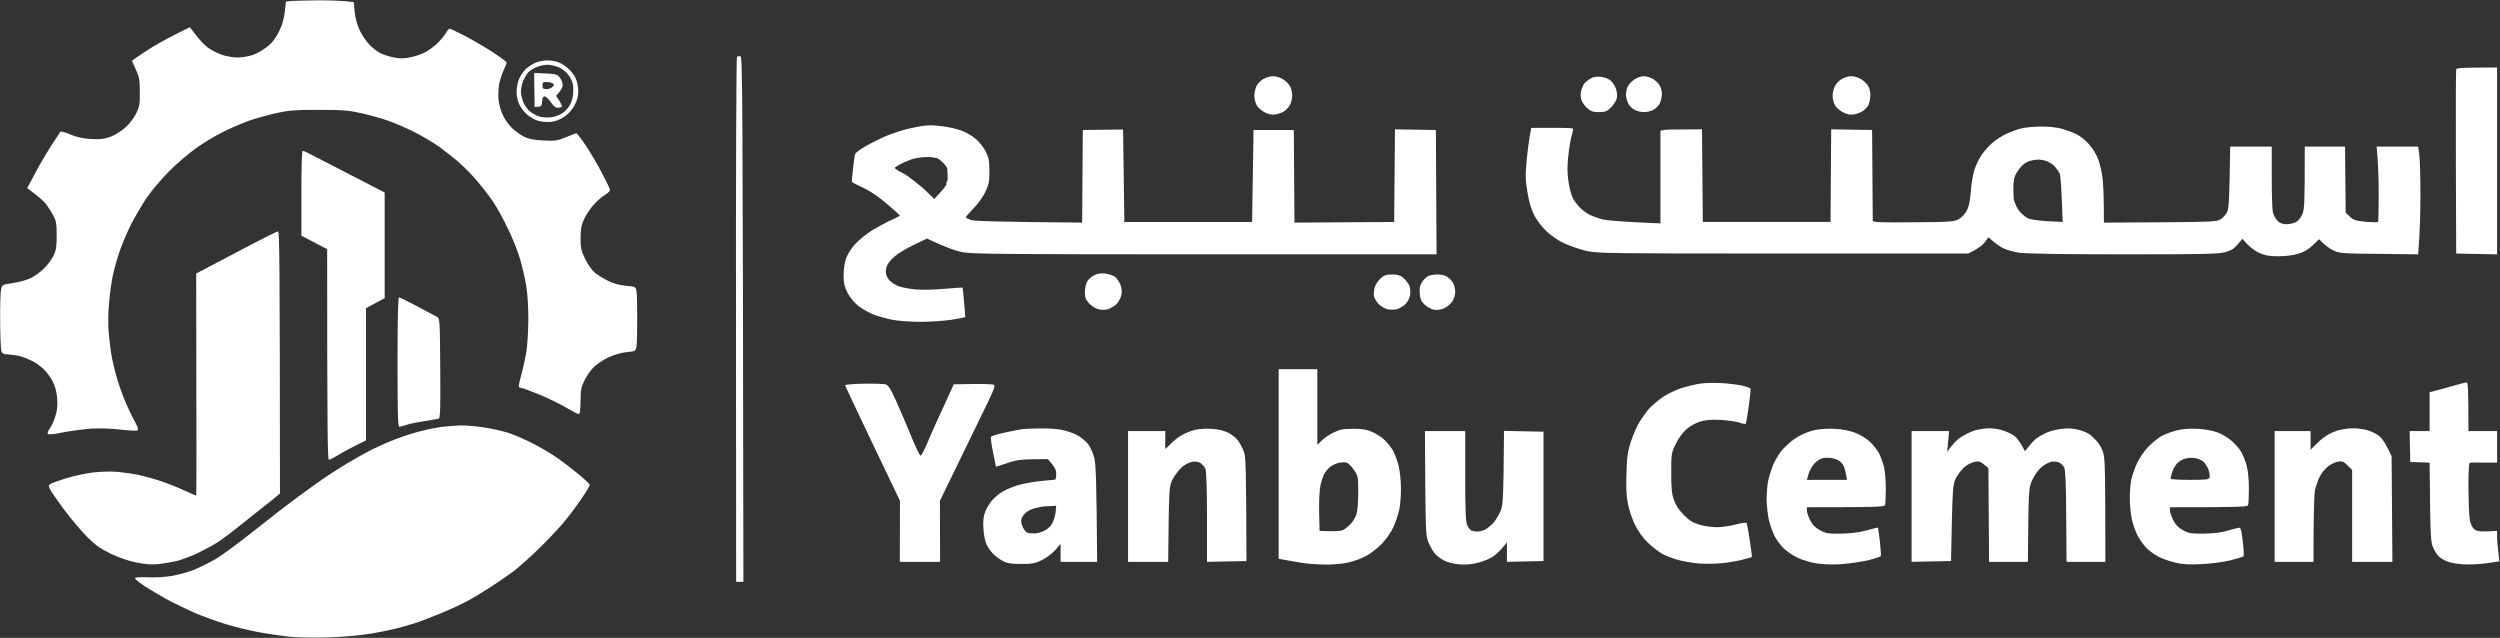
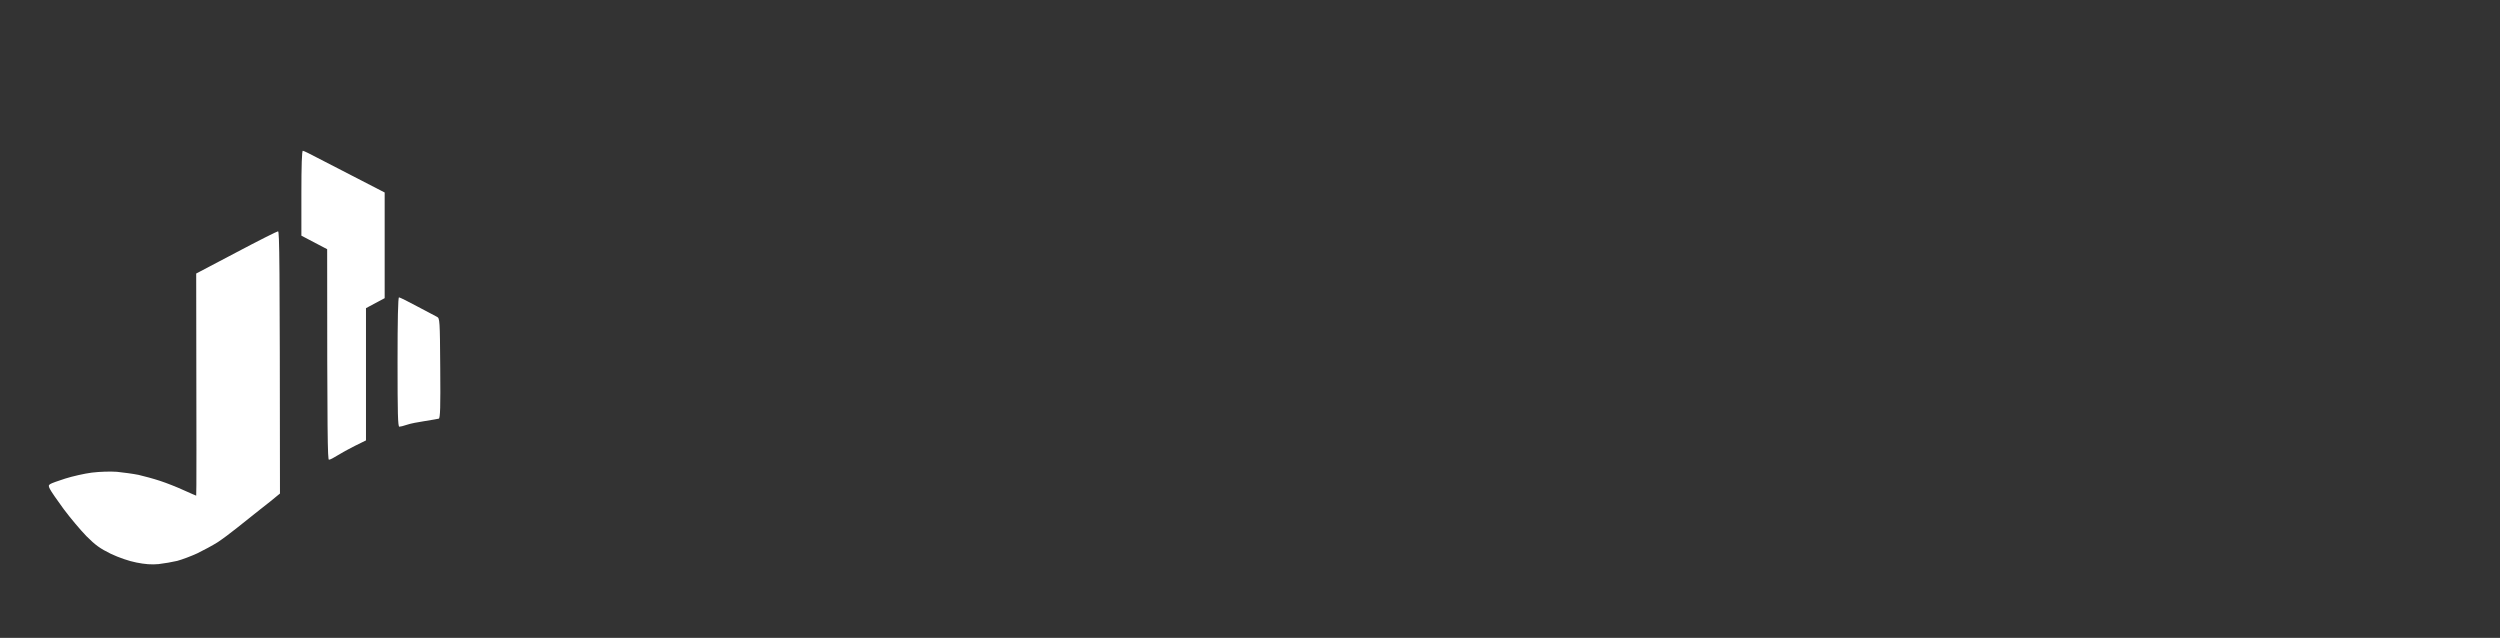
<svg xmlns="http://www.w3.org/2000/svg" version="1.2" viewBox="0 0 1552 396" width="1552" height="396">
  <rect x="0" y="0" width="1552" height="396" fill="#333333" stroke="none" />
  <title>3060</title>
  <style>
		.s0 { fill: #ffffff } 
	</style>
  <g id="Background">
-     <path id="Path 0" class="s0" d="m180.7 0.6l-3.2 0.4c-0.9 10.2-2 13.8-4.1 18.2-2.2 4.4-4.3 7.3-7.4 9.7-2.4 2-6.4 4.3-9 5.2-2.5 0.9-6.9 1.6-9.6 1.6-2.6 0-7.2-0.8-10-1.8-2.8-1-6.8-3.1-8.8-4.7-2-1.6-5.2-5-7.1-7.6-1.9-2.6-3.6-4.7-3.7-4.7-0.1 0-4.5 2.2-9.8 4.9-5.2 2.6-13.3 7.2-17.8 10.2-4.5 3-8.2 5.6-8.3 5.7 0 0.1 1.1 2.6 2.5 5.6 2.1 4.6 2.4 6.4 2.4 13.8 0.1 7.3-0.2 9.1-2.3 13.4-1.4 2.8-4.2 6.5-6.7 8.7-2.4 2.1-6.5 4.7-9.2 5.7-3.9 1.4-6.3 1.7-12 1.4-5.1-0.3-8.8-1.1-12.9-2.8-3.2-1.4-6-2.1-6.3-1.7-0.2 0.5-2.7 4.2-5.4 8.3-2.7 4.2-7.3 11.9-10 17.1l-5.1 9.6c7.3 5.3 10.4 8.3 11.7 9.9 1.3 1.7 3.3 4.9 4.5 7.1 1.8 3.4 2.1 5.2 2.1 12.5 0 6.9-0.4 9.2-2 12.5-1.1 2.2-3.7 5.7-5.8 7.8-2.1 2.1-5.8 4.8-8.2 6-2.5 1.2-7.5 2.6-11.2 3.1-6.5 1-6.7 1.1-7.3 3.8-0.4 1.6-0.7 10.3-0.6 19.4 0 9.1 0.4 17.5 0.7 18.7 0.5 2 1.2 2.3 5 2.5 2.5 0.2 5.8 0.7 7.6 1.3 1.7 0.5 4.7 1.7 6.6 2.7 2 0.9 5.1 3.2 7 5 1.9 1.8 4.5 5.2 5.7 7.7 1.6 3.1 2.5 6.4 2.8 10.7 0.3 4.5 0 7.6-1.2 11.1-0.8 2.7-2.4 6.1-3.4 7.5-1.3 1.6-1.6 2.8-1.1 3.3 0.6 0.5 4.4 0.1 9.4-1 4.7-0.9 12.5-1.9 17.4-2.3 5.4-0.3 12.6-0.1 18.2 0.6 5.2 0.6 9.9 0.8 10.5 0.5 0.8-0.4 0.3-2-1.9-6.1-1.7-3.1-4.5-9-6.2-13.2-1.7-4.1-4.2-11.3-5.4-16-1.3-4.7-2.7-11.3-3.1-14.7-0.5-3.5-1.1-9.3-1.4-13-0.2-3.6-0.1-10.9 0.4-16 0.4-5.2 1.4-12.6 2.2-16.5 0.8-3.9 2.7-10.8 4.2-15.2 1.4-4.4 4.7-12 7.1-16.9 2.5-4.9 7-12.6 10-17 3-4.4 9.3-11.8 14-16.5 4.6-4.6 12.1-11 16.5-14.1 4.3-3.1 11.7-7.6 16.4-9.9 4.6-2.4 11.9-5.5 16-7 4.2-1.5 11.8-3.6 17-4.8 8-1.8 11.7-2.1 26.7-2.1 15 0 18.6 0.3 26.7 2.1 5.2 1.2 12.8 3.3 16.9 4.8 4.2 1.5 11.4 4.6 16.1 7 4.6 2.3 11.6 6.5 15.6 9.3 3.9 2.9 9.6 7.4 12.7 10.2 3.1 2.7 8.2 8 11.2 11.7 3.1 3.6 7.4 9.3 9.5 12.5 2.1 3.1 6.2 10.6 9 16.5 2.8 5.8 6.2 14.3 7.4 18.7 1.3 4.4 3 11.6 3.7 16 0.9 5 1.4 13.1 1.4 21.4-0.1 7.9-0.6 16.6-1.4 21-0.8 4.2-2.1 10.4-3.1 13.8-1 3.5-1.6 6.6-1.4 6.9 0.2 0.4 0.9 0.7 1.5 0.7 0.6 0 5.6 1.8 10.9 4 5.4 2.2 13 5.9 16.7 8.1 3.8 2.2 7.4 4.1 8 4.2 0.8 0.1 1.1-2 1.2-7.8 0-6.8 0.3-8.8 2.3-12.9 1.3-2.7 3.9-6.5 5.8-8.4 1.9-1.9 6.1-4.7 9.3-6.2 3.5-1.6 7.9-2.9 11.3-3.2 5.2-0.5 5.5-0.7 6-3.2 0.3-1.5 0.5-9.3 0.5-17.4 0-8.1-0.2-15.9-0.5-17.4-0.5-2.6-0.7-2.7-6.5-3.2-3.6-0.3-7.9-1.4-10.8-2.9-2.7-1.3-6.4-3.5-8.3-5-2-1.7-4.5-5.1-6.2-8.7-2.6-5.3-2.9-6.9-2.9-13.2 0.1-5.8 0.5-8 2.4-12 1.3-2.7 4.1-6.8 6.2-9 2.1-2.2 5.2-4.9 6.8-5.8 1.6-1 2.9-2.2 2.9-2.8 0-0.7-2.3-5.5-5.1-10.8-2.7-5.2-7.3-12.9-10.1-17.1-2.8-4.2-5.4-7.5-5.9-7.4-0.4 0.1-3.4 1.3-6.6 2.6-5.1 2.1-6.6 2.3-13.8 1.9-5.9-0.3-9-0.9-11.8-2.3-2.1-1.1-5.3-3.3-7.1-5-1.9-1.6-4.5-5.1-5.8-7.8-1.4-2.7-2.7-7-3-10.1-0.3-3-0.1-7.4 0.4-10 0.6-2.6 1.8-6.4 2.8-8.5 1-2.1 1.8-4.2 1.8-4.7 0-0.5-4.5-3.8-10-7.3-5.5-3.5-13.4-8-17.4-10-4-2-7.6-3.7-8-3.7-0.4 0-1.5 1.3-2.4 2.9-1 1.6-3.4 4.5-5.4 6.4-2 1.9-5.5 4.4-7.8 5.6-2.3 1.1-6.5 2.5-9.4 3-3.7 0.7-6.4 0.7-10-0.1-2.7-0.6-6.3-1.7-8-2.6-1.7-0.9-4.7-3.1-6.5-5-1.9-1.9-4.7-5.9-6.1-8.8-1.7-3.5-2.8-7.5-3.3-11.6l-0.6-6.3c-6.9-0.9-14.9-1.1-22.3-1.1-7.3 0.1-14.8 0.3-16.6 0.4zm93.7 264.4c-3.2 0.4-9.2 1.6-13.4 2.7-4.1 1-10.9 3.2-15.1 4.8-4.2 1.6-10.8 4.5-14.7 6.4-3.9 2-10.9 5.9-15.6 8.7-4.7 2.9-10.9 6.8-13.8 8.8-2.9 2-10.6 7.4-16.9 12.1-6.4 4.7-18.8 14.3-27.7 21.4-8.8 7-19.2 14.7-23.1 17-3.9 2.3-9.9 5.3-13.4 6.7-3.4 1.4-9.4 3.1-13.3 3.8-4.3 0.8-10.5 1.2-15.4 1-5.1-0.2-8.2 0-8.2 0.6 0 0.5 2.5 2.5 5.5 4.6 3.1 2 9.3 5.7 13.8 8.2 4.6 2.5 12.6 6.4 17.8 8.7 5.3 2.2 14 5.4 19.4 7 5.4 1.7 14.2 3.8 19.6 4.8 5.4 1.1 14 2.3 19.2 2.9 5.6 0.6 15.5 0.8 24.9 0.5 8.9-0.3 20-1.3 25.9-2.3 5.6-0.9 12.8-2.4 16-3.2 3.2-0.8 8.4-2.3 11.6-3.3 3.2-1 10.4-3.8 16-6.1 5.7-2.3 13.1-5.8 16.5-7.6 3.4-1.8 10.2-5.9 15.1-9.1 4.9-3.2 11.4-7.7 14.3-9.9 2.9-2.3 9.5-8.1 14.6-13.1 5.1-4.9 11.9-12.1 15.3-16 3.3-3.9 8.5-10.8 11.5-15.2 3-4.4 5.4-8.4 5.3-8.9 0-0.5-3.3-3.6-7.3-6.9-4-3.3-10.3-8.1-14-10.6-3.7-2.5-10.5-6.5-15.2-8.8-4.6-2.3-11.2-5.1-14.7-6.2-3.4-1-10-2.5-14.7-3.2-4.6-0.7-11-1.2-14.2-1.2-3.2 0.1-8.4 0.5-11.6 0.9z" />
-     <path id="Path 1" fill-rule="evenodd" class="s0" d="m459.7 35c1.2 0.2 1.4 16.7 1.8 326.2h-4.5l-0.1-162.6c-0.1-90.5 0.2-162.9 0.6-163.3 0.4-0.3 1.4-0.5 2.2-0.3zm1090.5 6.9v116l-25.4-0.5-0.2-56.6c-0.1-31.2 0-57.2 0.2-57.8 0.3-0.8 3.8-1.1 25.4-1.1zm-759.9 5.4c1.7 0 4.4 0.8 6 1.8 1.6 0.9 3.6 2.8 4.4 4.2 0.8 1.3 1.5 4 1.5 6 0 2-0.7 4.7-1.5 6-0.8 1.4-2.4 3.1-3.5 3.8-1.1 0.7-3.4 1.6-5.2 1.9-2.1 0.4-4.2 0.1-6.6-1.1-1.9-0.9-4.2-2.9-5.1-4.3-0.9-1.5-1.6-4.2-1.6-6.1 0-1.8 0.6-4.5 1.3-6 0.7-1.5 2.6-3.5 4.2-4.4 1.6-1 4.3-1.8 6.1-1.8zm203.5 0.4c2 0.2 4.6 1.1 5.8 2.1 1.2 0.9 2.8 3.2 3.5 5.1 0.8 2.2 1 4.5 0.6 6.2-0.4 1.5-2 4-3.6 5.6-2.6 2.5-3.6 2.9-7.5 2.9-3.7 0-5.1-0.5-7.3-2.5-1.5-1.3-3.1-3.6-3.6-5.1-0.5-1.5-0.6-3.9-0.2-5.4 0.3-1.4 1.2-3.5 1.9-4.6 0.8-1 2.6-2.5 4.1-3.3 1.8-1 4-1.3 6.3-1zm26.5-0.4c1.4 0 3.7 0.6 5.2 1.3 1.4 0.7 3.4 2.4 4.4 3.8 1.1 1.5 1.8 3.8 1.8 5.8 0 1.8-0.6 4.5-1.3 6-0.8 1.5-2.6 3.3-4 4-1.5 0.8-4.1 1.4-5.8 1.4-1.8 0-4.4-0.6-5.8-1.4-1.5-0.7-3.3-2.5-4-4-0.8-1.5-1.4-4-1.4-5.6 0-1.6 0.5-3.8 1.2-5 0.6-1.3 2.4-3.2 4.1-4.3 1.7-1.1 4.2-2 5.6-2zm129 0c1.7 0 4.4 0.8 6 1.8 1.6 0.9 3.6 2.8 4.4 4.2 1 1.5 1.5 4 1.4 6.5-0.1 2.2-0.8 4.9-1.5 6-0.8 1.1-2.3 2.6-3.4 3.3-1.1 0.7-3.4 1.6-5.1 1.9-2.2 0.4-4.2 0.1-6.6-1.1-2-0.9-4.3-2.9-5.2-4.3-0.9-1.5-1.6-4.2-1.6-6.1 0-1.8 0.6-4.5 1.4-6 0.7-1.5 2.6-3.5 4.2-4.4 1.6-1 4.3-1.8 6-1.8zm-572 30.5c1.2-0.1 5.1 0.2 8.5 0.7 3.4 0.4 8.4 1.6 11.1 2.6 2.7 0.9 6.7 3.3 8.9 5.2 2.2 1.9 5 5.4 6.2 7.9 1.8 3.6 2.2 5.7 2.2 11.9 0.1 6.5-0.3 8.4-2.5 13-1.3 2.9-4.6 7.5-7.3 10.2-2.6 2.7-4.8 5.2-4.8 5.6 0 0.4 1.5 1.1 3.3 1.7 2.2 0.7 14.7 1.1 68.9 1.6l0.4-57.5 25-0.3 0.8 57.4h79.3l0.9-57.1h25l0.4 57.5 61.9-0.4 0.5-57.5 25.4 0.4 0.4 77.2h-143.9c-127 0-144.7-0.2-150.8-1.4-3.8-0.8-10.2-3-21.6-8.4l-8.2 3.9c-4.5 2.2-9.8 5.3-11.7 7-1.9 1.6-4.1 4.1-4.8 5.6-0.7 1.5-1.1 3.7-0.8 5.3 0.3 1.5 1.5 3.6 2.6 4.6 1.1 1.1 3.6 2.6 5.6 3.3 1.9 0.7 6.5 1.5 10.2 1.9 3.7 0.3 11.7 0.2 17.8-0.4 6.2-0.5 11.3-0.9 11.4-0.7 0.1 0.1 0.5 4.2 0.9 9.1 0.5 4.9 0.8 9.1 0.7 9.2 0 0.1-3.9 0.8-8.5 1.6-4.7 0.7-13.4 1.3-19.4 1.3-6 0-13.8-0.6-17.4-1.3-3.5-0.7-8.6-2.1-11.3-3.1-2.7-1-6.9-3.4-9.4-5.2-2.8-2.2-5.3-5.2-7-8.3-1.9-3.8-2.5-6.1-2.5-10.7-0.1-3.1 0.6-7.8 1.3-10.2 0.9-2.7 3.1-6.3 5.7-9.3 2.4-2.6 7.1-6.5 10.5-8.6 3.5-2.1 8.8-5 11.9-6.4 3.1-1.3 5.5-2.7 5.5-2.9-0.1-0.3-2.8-2.8-6.1-5.6-3.2-2.9-7.9-6.5-10.4-8.1-2.4-1.6-6.4-3.8-8.9-4.8-2.4-1.1-4.4-2.2-4.4-2.6 0-0.4 0.3-4.2 0.8-8.3 0.4-4.2 1-8.2 1.3-8.9 0.3-0.7 3.1-2.8 6.3-4.6 3.2-1.9 9-4.8 12.9-6.5 4-1.6 10-3.6 13.4-4.4 3.4-0.8 7.5-1.6 8.9-1.8 1.5-0.2 3.7-0.4 4.9-0.4zm-18.5 24.2c-1.6 0.8-3 1.8-3.3 2.1-0.2 0.4 1.3 1.5 3.3 2.5 2 1 4.4 2.4 5.2 3.1 0.9 0.7 2.7 2.1 4.1 3.1 1.3 1 3.5 2.8 4.9 4 1.3 1.3 3.4 3.3 4.7 4.5l2.3 2.2c6.2-6.5 7.8-8.8 7.6-9.3-0.3-0.5-0.2-1.1 0.2-1.3 0.4-0.2 0.6-1.9 0.5-3.8-0.1-1.9-0.2-3.8-0.2-4.3 0-0.5-0.9-1.9-2.1-3.2-1.1-1.2-2.8-2.7-3.8-3.2-1-0.5-4.2-1-7.1-0.9-2.9 0-7.2 0.7-9.4 1.5-2.2 0.8-5.3 2.1-6.9 3zm708.5-23.4c4-0.1 9.5 0.5 12.3 1.2 2.8 0.8 7 2.3 9.4 3.5 2.3 1.1 5.9 4 8 6.4 2.1 2.4 4.7 6.6 5.6 9.3 1 2.7 2.2 7.7 2.6 11.1 0.5 3.5 0.9 11.2 0.9 28.1l35-0.2c31.6-0.2 35.3-0.4 37.4-1.8 1.4-0.8 3.1-2.8 4-4.4 1.2-2.4 1.5-6.1 2-40.8h25.8v18.9c0 10.4 0.3 20.3 0.7 22 0.4 1.7 1.7 4 2.9 5.2 1.6 1.5 3.2 2.1 5.6 2.1 1.8 0 4.4-0.6 5.8-1.3 1.4-0.7 3-2.7 4-4.9 1.3-3.1 1.5-6.6 1.5-42h25l0.4 41.1 2.7 2.5c2.3 2.1 3.8 2.5 9.8 3.1 3.9 0.3 7.3 0.4 7.6 0.1 0.2-0.3 0.4-8.1 0.4-17.2 0-9.2-0.3-19.6-1.3-29.6h25.8l0.7 5.1c0.4 2.8 0.7 14 0.7 24.8 0 10.7-0.3 23.5-1.4 37l-24.3-0.3c-22.6-0.2-24.5-0.3-28.2-2.1-2.3-1-5.2-3-9-7l-4 3.8c-2.7 2.6-5.6 4.3-9.1 5.3-3 0.9-8.1 1.5-12.2 1.5-5.7 0-8.2-0.5-12.1-2.2-2.7-1.3-6.1-3.7-10.2-8.7l-2.9 3.5c-2.2 2.6-4.1 3.8-7.6 4.8-4 1.2-13.7 1.4-63.5 1.4-36.9 0-60.9-0.4-64.6-1-3.1-0.5-7.4-1.6-9.3-2.5-2-0.9-5-2.8-9.8-7.1l-2.2 3.1c-1.3 1.7-4.1 4-10.3 7h-114.9c-108.8 0-115.3-0.1-122.1-1.6-3.9-0.9-9.9-3-13.3-4.5-3.9-1.7-8.3-4.7-11.5-7.7-3.1-3-6.2-7-7.8-10.3-1.7-3.4-3.2-8.5-4.1-14.2-1.3-7.7-1.3-10.5-0.4-20.1 0.6-6.1 1.5-13.1 2.8-19.6h12.7c7-0.1 12.9 0.1 13.2 0.4 0.2 0.3-0.1 2.2-0.8 4.3-0.6 2-1.6 7.8-2.1 12.7-0.7 6.4-0.7 10.8 0.1 15.8 0.5 3.8 1.7 8.4 2.7 10.3 0.9 1.8 3 4.6 4.6 6.2 1.7 1.6 4.4 3.6 6.2 4.4 1.7 0.8 5.1 2 7.5 2.7 2.5 0.6 11.6 1.5 36.1 2.5v-57.5l2-0.5c1.1-0.2 6.9-0.4 23.8-0.4l0.5 57.5h79.3l0.4-57.5 25.4 0.4 0.2 27.7c0.1 15.2 0.2 28.1 0.2 28.7 0.1 0.9 5.6 1.1 25.2 0.9 23.4-0.2 25.4-0.3 28.3-2 1.7-1 4-3.4 5-5.4 1.2-2.4 2-6.1 2.4-12 0.3-4.6 1.4-10.7 2.3-13.4 0.9-2.7 2.8-6.7 4.3-8.9 1.5-2.2 4.5-5.6 6.6-7.5 2.2-1.9 6.4-4.7 9.5-6 3.1-1.4 7.5-2.9 9.8-3.3 2.3-0.5 7.4-0.9 11.3-0.9zm-13 25.3c-1.4 1.7-3 4.2-3.5 5.6-0.5 1.3-1 4.8-0.9 7.8 0 2.9 0.2 5.9 0.3 6.7 0.2 0.7 0.9 2.4 1.4 3.8 0.6 1.3 1.9 3.3 3.1 4.5 1.1 1.1 3 2.6 4.2 3.2 1.2 0.7 6.6 1.5 11.9 1.8l9.7 0.5c-0.7-21.4-1.3-28.7-1.8-29.9-0.5-1.2-2-3.3-3.2-4.7-1.3-1.3-3.7-2.8-5.3-3.3-1.5-0.5-3.9-0.9-5.1-0.8-1.2 0-3.6 0.4-5.2 0.9-1.8 0.4-4.1 2.1-5.6 3.9zm-568.3 65.9c2.2 0.3 5 1.2 6.3 2.1 1.2 1 2.7 3.3 3.4 5.2 0.8 2.7 0.9 4.3 0.2 6.9-0.5 1.8-2.1 4.2-3.4 5.4-1.4 1.1-3.7 2.3-5.1 2.7-1.5 0.4-4.1 0.3-5.8-0.2-1.8-0.5-4.3-2.2-5.6-3.7-1.9-2.1-2.5-3.6-2.5-6.7 0-2.2 0.6-5.1 1.3-6.5 0.6-1.3 2.5-3.1 4.2-4 2.1-1.1 4.2-1.5 7-1.2zm178.3 0.6c3.3 0 5 0.5 6.8 2 1.4 1.2 3 3.3 3.7 4.7 0.7 1.6 0.9 3.9 0.6 6-0.3 1.9-1.5 4.3-3 5.8-1.4 1.3-3.8 2.7-5.3 3.1-1.6 0.3-4.2 0.3-5.8 0-1.5-0.4-3.9-1.8-5.3-3.1-1.4-1.4-2.7-3.6-3-4.9-0.3-1.4-0.1-3.9 0.4-5.6 0.5-1.7 2.2-4.2 3.7-5.6 2.2-2 3.7-2.4 7.2-2.4zm28.2 0c2.2 0 4.8 0.6 6.1 1.5 1.3 0.9 2.9 2.7 3.6 4 0.7 1.4 1.2 3.8 1.2 5.4 0 1.6-0.8 4.2-1.8 5.8-1 1.6-3.3 3.5-5.1 4.3-2 0.9-4.5 1.2-6.2 0.9-1.6-0.3-4.2-1.6-5.7-3-2.2-2-2.8-3.3-3.2-6.9-0.3-3.5 0-5.1 1.5-7.4 1.1-1.6 2.8-3.3 3.9-3.7 1-0.5 3.6-0.9 5.7-0.9zm-98.7 58.8h24c0 12.6 0 46.2 0 46.6 0.1 0.4 1.2-0.6 2.5-2.1 1.4-1.5 4.7-3.8 7.4-5.1 4.1-2 6.1-2.4 12.4-2.4 6.1 0 8.5 0.5 12.1 2.1 2.4 1.1 5.8 3.3 7.4 4.9 1.6 1.6 3.9 4.4 5.1 6.4 1.1 2 2.7 6.2 3.5 9.4 0.8 3.2 1.5 9.4 1.5 13.8 0.1 4.4-0.4 10.4-1 13.4-0.6 2.9-2.2 7.7-3.5 10.7-1.3 2.9-4.4 7.5-6.9 10.2-2.5 2.7-6.9 6.2-9.8 7.8-2.9 1.6-7.8 3.5-11 4.2-3.2 0.8-9.4 1.4-13.8 1.4-4.4 0-10.9-0.4-14.3-0.9-3.4-0.5-8.3-1.3-15.6-2.7zm32.1 60.5c-1.2 1-2.9 2.9-3.7 4.3-0.8 1.4-1.9 4.8-2.5 7.5-0.6 2.9-0.9 9.6-0.8 16.5l0.3 11.6c10.1 0.4 13.3 0.1 14.7-0.6 1.2-0.7 3.3-2.4 4.7-3.9 1.4-1.4 2.9-4.1 3.5-5.8 0.6-1.7 1.1-7.6 1.1-13.4 0-9.9-0.1-10.3-2.6-14.1-1.5-2.2-3.5-4.2-4.6-4.6-1-0.3-3.2-0.2-4.9 0.1-1.6 0.4-4 1.5-5.2 2.4zm242.3-51.9c4.2 0.2 10 0.9 12.9 1.5 2.8 0.6 5.4 1.5 5.6 2 0.2 0.5-0.3 5.5-1.1 11.1-0.8 5.7-1.6 10.5-1.9 10.7-0.2 0.3-1.9 0-3.7-0.7-1.8-0.6-6.9-1.4-11.3-1.7-6-0.3-9.3-0.1-12.9 0.9-3 0.9-6.5 2.8-8.8 4.8-2.4 2.1-5 5.7-6.7 9.2-2.7 5.6-2.8 6.1-2.8 17.8 0 9.6 0.3 13.1 1.7 17 1.2 3.4 3.1 6.3 6.2 9.4 3.6 3.6 5.7 4.8 9.9 6 2.9 0.9 7.8 1.5 10.7 1.5 2.9 0 8.1-0.8 11.6-1.7 3.4-0.9 6.4-1.3 6.7-0.9 0.2 0.3 1.1 5.2 2 10.8 0.8 5.6 1.4 10.2 1.3 10.3-0.1 0.1-2.8 0.9-6 1.7-3.2 0.8-8.8 1.8-12.5 2.1-3.7 0.4-9.7 0.5-13.3 0.3-3.7-0.2-9.7-1.2-13.4-2.1-3.7-1-8.5-2.8-10.7-4.1-2.2-1.3-6.2-4.4-8.8-6.9-3-2.9-5.8-6.8-7.8-10.8-1.7-3.4-3.7-9.2-4.4-12.9-1.1-5-1.3-9.9-1-19.2 0.3-10.3 0.8-13.7 2.7-19.6 1.3-3.9 3.7-9.6 5.5-12.5 1.8-2.9 4.7-6.9 6.5-8.8 1.8-1.8 5.5-4.9 8.2-6.7 2.7-1.8 7.7-4.2 11.1-5.3 3.5-1.1 8.7-2.4 11.6-2.8 2.9-0.5 8.8-0.6 12.9-0.4zm463.1-0.4c0.8-0.1 1.1 3.4 1.1 30.2h17.8v19.6h-7.8c-4.3-0.1-8.3-0.1-8.9 0-0.8 0-1.1 3.8-1.1 15.8 0.1 8.8 0.4 17.7 0.9 19.9 0.4 2.4 1.5 4.7 2.8 5.7 1.7 1.3 3.2 1.6 14.1 1v3.6c0 1.9 0.3 6.2 1.4 15.3l-8.1 1.2c-4.5 0.6-11.1 0.9-15.1 0.6-4.9-0.4-8.4-1.2-11.1-2.6-2.9-1.5-4.5-3.2-6.2-6.5-2.3-4.4-2.3-4.5-2.8-54l-12-0.4-0.4-19.2h12.4v-24.1l3.8-1c2.1-0.5 7-1.9 10.9-3 4-1.1 7.7-2.1 8.3-2.1zm-995.3 0.8c6.3-0.1 12.5 0.1 13.7 0.4 1.8 0.5 3.1 2.5 7.1 11.4 2.6 6 6.9 15.8 9.3 21.9 2.5 6 4.9 11 5.4 11 0.5 0 2.4-3.6 4.2-7.9 1.7-4.3 6.2-14.3 16.4-36.4l11.8-0.2c6.4-0.1 12.3 0.1 13 0.4 1 0.6 0.4 2.4-3 9.6-2.4 4.9-10.2 21-30.4 62.5l0.1 37.9h-25l0.1-37.9-17-35.5c-9.3-19.5-17-35.8-17.1-36.2 0-0.4 5.1-0.9 11.4-1zm109.5 27.8c4.4-0.1 10.4 0.2 13.3 0.8 3 0.5 7.4 2 9.8 3.3 2.4 1.3 5.5 3.8 6.8 5.5 1.4 1.7 3.1 5.6 3.9 8.5 1 4.1 1.4 12.1 1.8 64.7h-22.7v-11.2l-3.3 3.9c-1.9 2.1-5.6 4.9-8.3 6.2-4.2 2.1-6.1 2.4-12.9 2.4-6.1 0-8.8-0.4-11.1-1.7-1.8-0.9-4.3-2.7-5.7-4-1.4-1.3-3.4-3.9-4.4-5.9-1.2-2.3-1.9-5.9-2.2-10.3-0.3-5 0-7.6 1.2-10.7 0.9-2.2 2.8-5.3 4.3-7 1.5-1.7 4.3-4 6.1-5.1 1.8-1.2 5.8-2.9 8.9-3.9 3.1-1 9.2-2.2 13.6-2.7 4.4-0.5 8.7-0.9 9.6-0.9 1.2 0 1.5-0.7 1.5-3.5 0-2.7-0.6-4.3-5.2-9.4l-9.2 0.1c-7.4 0.1-10.5 0.5-16.1 2.4-3.8 1.3-6.9 2.3-6.9 2.2 0-0.2-0.8-4.2-1.8-8.9-1-4.8-1.6-9.1-1.3-9.6 0.2-0.5 4.1-1.7 8.7-2.7 4.5-1 9.4-1.9 10.9-2.1 1.5-0.2 6.3-0.4 10.7-0.4zm-2.2 49.3c-1.8 0.3-4.3 1.4-5.6 2.3-1.4 1-2.9 2.7-3.4 4-0.6 1.6-0.5 3 0.5 5.3 0.7 1.7 2 3.4 2.9 3.7 0.8 0.4 2.7 0.6 4.2 0.6 1.5 0 4.2-0.7 6-1.5 1.9-0.8 4.2-2.8 5.1-4.4 1-1.5 2-4.8 2.3-7.1l0.4-4.2c-7 0.3-9.1 0.5-9.2 0.6-0.1 0.1-1.5 0.4-3.2 0.7zm108.6-49.1c4.6 0.3 8 1.1 10.7 2.5 2.2 1.1 4.8 3.2 5.9 4.7 1.1 1.5 2.7 4.5 3.6 6.7 1.3 3.5 1.5 8 1.7 68.2l-24.5 0.5v-27.7c0-16.3-0.4-28.5-0.9-29.9-0.5-1.2-1.8-2.8-2.9-3.6-1.4-1-3.1-1.2-5.4-0.9-1.9 0.3-4.6 1.7-6.5 3.4-1.8 1.6-4.3 4.9-5.6 7.4-2.3 4.4-2.3 4.5-2.8 51.3h-24.9v-81.2h23.1v5.1c-0.1 2.8-0.1 5.5 0 5.8 0 0.4 1.3-0.8 2.9-2.5 1.6-1.8 4.7-4.3 6.9-5.6 2.2-1.3 5.8-2.8 8.1-3.4 2.4-0.7 6.6-1 10.6-0.8zm386.7 0c5 0.2 9.4 1.1 12.9 2.4 3.1 1.1 7.1 3.6 9.3 5.6 2.1 2 4.7 5.3 5.7 7.2 1 2 2.3 5.6 3 8 0.6 2.5 1.2 8.6 1.2 13.6 0 5.1-0.2 9.8-0.5 10.5-0.3 1.2-3.9 1.4-48.5 1.4v2c0 1.1 0.9 3.8 2 6 1.4 2.8 3.2 4.7 6 6.2 3.6 2 5 2.3 12.9 2.2 6.2-0.1 11.1-0.7 16.1-2 3.9-1.1 7.1-1.9 7.2-1.7 0 0.1 0.5 3.9 1.1 8.4 0.5 4.6 0.8 8.7 0.6 9.2-0.3 0.5-4.2 1.7-8.7 2.8-4.6 1-12.1 2-16.7 2.3-4.8 0.3-11.2 0-14.7-0.6-3.5-0.5-8.7-2.1-11.6-3.5-3-1.4-6.9-4.1-8.8-6-1.9-1.9-4.4-5.4-5.6-7.7-1.1-2.3-2.7-6.8-3.4-9.8-0.7-3.1-1.3-8.6-1.4-12.3 0-3.7 0.4-8.7 0.8-11.1 0.5-2.5 1.7-6.7 2.7-9.4 1-2.7 3.4-6.9 5.2-9.4 1.9-2.4 5.8-6.1 8.7-8.1 3.3-2.2 7.6-4.2 11.1-5.1 4-1 8.3-1.3 13.4-1.1zm-12 21.3c-1.5 1.6-3.2 4.5-3.8 6.6l-1.1 3.8h24.9c-0.8-5.2-1.6-7.7-2.2-8.9-0.6-1.2-2.1-2.7-3.2-3.3-1.2-0.5-3.1-1.2-4.4-1.4-1.2-0.2-3.4-0.2-4.8 0-1.4 0.2-3.9 1.6-5.4 3.2zm108.2-21.6c2.2-0.1 6 0.5 8.5 1.3 2.4 0.7 5.8 2.3 7.3 3.5 1.6 1.3 3.7 3.9 6.5 9.4l2.5-3.1c1.3-1.7 3.4-3.9 4.6-4.8 1.3-1 4.1-2.6 6.3-3.6 2.2-1 6.6-2.1 9.8-2.4 4.2-0.5 7.2-0.2 11.1 0.9 4.1 1.2 6.3 2.5 9.1 5.5 2.6 2.6 4.3 5.4 5.2 8.6 1.1 3.8 1.3 10.7 1.3 67.6h-24.1l-0.2-28.4c-0.1-20.6-0.5-28.8-1.3-30.3-0.6-1.1-2-2.4-3.1-3-1.1-0.5-3.3-0.7-4.9-0.4-1.6 0.3-4.4 1.9-6.3 3.5-1.8 1.6-4.3 5.2-5.5 7.8-2.2 4.7-2.3 5.4-2.7 50.8h-24.1l-0.4-58.2-2.7-2.2c-2.2-1.9-3.3-2.2-5.8-1.7-1.7 0.3-4.5 1.7-6.2 3.1-1.7 1.4-4.1 4.5-5.4 6.9-2.1 4.2-2.2 4.9-3.1 51.6l-24.5 0.5v-81.2h23.3l-1.2 12.9 2.3-3.1c1.3-1.7 3.3-3.8 4.4-4.7 1.1-0.9 3.5-2.4 5.3-3.3 1.8-1 4.8-2.2 6.7-2.6 1.8-0.4 5.1-0.9 7.3-0.9zm129.2 0.3c4.6 0.2 9.5 1.1 12.5 2.2 2.7 1 6.6 3.3 8.8 5.2 2.1 1.8 4.9 5 6 6.9 1.2 2 2.7 5.8 3.4 8.5 0.8 2.8 1.4 8.7 1.4 14 0 5.1-0.2 9.8-0.5 10.5-0.3 1.2-3.9 1.4-48.5 1.4v2c0 1.1 0.9 3.8 2 6 1.4 2.8 3.2 4.7 6 6.2 3.6 2 5 2.2 12.9 2.2 5.6-0.1 10.9-0.7 14.3-1.7 2.9-0.8 6.1-1.7 7.1-1.9 1.6-0.4 1.9 0.2 2.9 8.3 0.6 4.8 0.8 9 0.4 9.4-0.3 0.3-4 1.4-8.2 2.5-4.2 1-12.2 2.1-17.8 2.3-7.8 0.4-11.7 0.2-16.3-0.9-3.3-0.8-7.9-2.4-10.2-3.6-2.3-1.1-5.8-3.6-7.7-5.5-1.8-1.9-4.3-5.4-5.5-7.7-1.2-2.3-2.8-6.8-3.5-9.8-0.7-3.1-1.3-8.9-1.3-13-0.1-4 0.4-9.4 0.9-12 0.6-2.6 2.2-7.3 3.7-10.5 1.6-3.3 4.7-7.7 7.3-10.3 2.5-2.5 6.2-5.4 8.3-6.5 2.1-1 6.1-2.5 8.9-3.2 3.3-0.9 7.8-1.2 12.7-1zm-12.2 21.2c-1.2 1.1-2.6 3.7-3.3 5.6-0.7 2-1.1 3.9-0.9 4.3 0.2 0.3 5.6 0.6 12 0.6 10.2 0 11.6-0.2 12.1-1.5 0.3-0.9-0.1-3.2-0.8-5.2-0.8-1.9-2.4-4.2-3.5-5-1.1-0.7-3.3-1.6-4.7-1.8-1.5-0.3-4.1-0.2-5.8 0.2-1.7 0.4-4 1.7-5.1 2.8zm108.9-21.5c2.4-0.1 6.5 0.5 9.1 1.2 2.6 0.8 6 2.5 7.6 3.9 1.6 1.4 3.9 4.7 7.3 12.2l0.5 65.6h-25v-57.1l-2.9-2.8c-2.5-2.5-3.3-2.8-6-2.3-1.7 0.4-4.4 1.6-6 2.9-1.6 1.2-3.9 3.9-5 6-1.2 2.1-2.6 6.2-3.2 9.1-0.5 3-0.9 14.1-0.9 44.2h-24.1v-81.2h22.3v11.6l4-4c2.2-2.2 5.6-4.8 7.6-5.8 1.9-1 5-2.2 6.9-2.6 1.8-0.4 5.3-0.9 7.8-0.9zm-576.1 1.7h25v28.1c0 21.9 0.3 28.6 1.3 30.5 0.6 1.4 1.8 2.8 2.6 3.2 0.8 0.3 2.5 0.6 3.7 0.6 1.2 0 3.3-0.5 4.7-1.2 1.3-0.7 3.5-2.4 4.8-3.8 1.4-1.4 3.4-4.6 4.5-7 1.9-4.2 2.1-5.6 2.5-50.5l24.5 0.5v80.3l-22.7 0.5v-12.1l-2.9 3.5c-1.6 1.9-4.3 4.4-6 5.5-1.7 1.1-5.6 2.7-8.5 3.5-3.7 1.1-7.2 1.4-11.6 1.2-3.8-0.3-7.6-1.2-9.8-2.3-1.9-1-4.4-2.8-5.5-3.9-1.1-1.2-2.9-4.1-4-6.6-2-4.3-2.1-5.2-2.4-37.2z" />
    <path id="Path 2" class="s0" d="m187.1 120v26.3l16 8.4c0 117.1 0.3 130.7 1.1 130.7 0.7 0 3-1.2 5.2-2.6 2.2-1.4 7.1-4.1 10.9-6l6.9-3.4v-82.1l11.6-6.2v-65.6c-25.9-13.3-37.1-19.1-41.7-21.5-4.5-2.4-8.6-4.4-9.1-4.4-0.6 0-0.9 9.4-0.9 26.4zm-40.4 36.7l-24.9 13.1c0.2 106.9 0.2 137.9 0 137.9-0.1 0-3.6-1.5-7.8-3.4-4.1-1.9-10.7-4.5-14.7-5.8-3.9-1.3-9.9-2.9-13.3-3.7-3.5-0.7-9.5-1.5-13.4-1.9-4.2-0.3-10.6-0.1-15.6 0.5-4.6 0.6-12.1 2.3-16.5 3.7-4.4 1.4-8.6 2.9-9.3 3.4-1.1 0.7-1.2 1.2-0.2 3.1 0.6 1.3 4.4 6.8 8.5 12.4 4.1 5.5 10.5 13.1 14.2 16.9 5.6 5.6 8.4 7.6 15.1 10.9 5.1 2.4 11.2 4.5 15.8 5.4 5.4 1.1 9.5 1.4 13.8 1 3.5-0.4 8.7-1.3 11.6-2 3-0.8 8.6-2.9 12.5-4.7 3.9-1.9 9.5-4.9 12.5-6.8 2.9-1.9 8.3-5.9 12-8.9 3.7-3 10.3-8.2 14.7-11.7 4.4-3.4 8.9-7 10-8l2.1-1.7c-0.1-145.9-0.3-162.8-1.2-162.8-0.6 0-12.3 5.9-25.9 13.1zm100.1 68.1c0 31.5 0.2 40.1 1.1 40.1 0.6 0 2.7-0.5 4.7-1.2 1.9-0.7 7-1.7 11.1-2.3 4.2-0.7 8.1-1.3 8.7-1.5 0.9-0.3 1.1-7.2 0.9-31.3-0.2-30-0.3-31-2-31.9-1-0.5-6.5-3.4-12.3-6.5-5.7-3.1-10.8-5.6-11.3-5.6-0.6 0-0.9 14-0.9 40.2z" />
-     <path id="Path 3" class="s0" d="m339.7 37.5c-2.4 0-5.9 0.7-7.8 1.7-2 0.9-4.7 2.8-6 4.2-1.3 1.4-3 4-3.8 5.9-0.7 1.8-1.4 5.3-1.4 7.8 0 2.6 0.7 5.9 1.7 7.8 0.9 1.8 3 4.6 4.7 6.1 1.6 1.5 4.6 3.2 6.6 3.9 1.9 0.6 5.5 1 8 0.8 3-0.3 5.7-1.3 8.4-3.1 2.5-1.6 5-4.3 6.5-7.1 1.7-3.1 2.4-5.7 2.4-8.9 0-2.4-0.7-6-1.6-8-0.9-2-3-4.7-4.7-6.1-1.6-1.5-4.3-3.2-5.9-3.8-1.6-0.7-4.8-1.2-7.1-1.2zm0.2 2.7c1.9 0 5.3 0.8 7.3 1.7 2.4 1.1 4.8 3.2 6.3 5.5 1.9 3 2.4 4.8 2.4 8.7 0 3.2-0.6 6.2-1.8 8.5-0.9 1.9-3.1 4.5-4.9 5.6-1.7 1.2-4.9 2.4-7.1 2.6-2.2 0.3-5.4 0.1-7.1-0.4-1.7-0.5-4.3-1.9-5.7-3-1.5-1.1-3.4-3.7-4.3-5.6-0.8-2-1.6-5.1-1.6-6.9 0-1.9 0.6-4.9 1.4-6.7 0.8-1.9 2.1-4.1 2.9-5.1 0.8-0.9 3.1-2.4 5.1-3.3 1.9-0.9 5.1-1.6 7.1-1.6zm-8.3 5.1l0.3 21.1c4.1 0 4.5-0.4 4.6-3.3 0.2-2.3 0.7-3.3 1.6-3.3 0.7 0 2.4 1.6 3.8 3.6 1.7 2.4 3.1 3.6 4.4 3.5 1.2 0 2.2-0.3 2.5-0.7 0.2-0.3-0.5-2-1.6-3.7l-2-3c3.1-3.3 4.1-5.3 4.1-6.7 0-1.3-0.8-3.4-1.7-4.6-1.6-2-2.5-2.3-8.9-2.6zm6.9 5.6q0.2 0 0.3 0 0.2 0 0.4 0c1.4 0 3.1 0.3 3.8 0.8 1.2 0.7 1.2 0.9 0 2.2-0.7 0.8-2.4 1.5-3.8 1.4-2 0-2.4-0.4-2.4-2.2 0-1.7 0.3-2.2 1.7-2.2z" />
  </g>
</svg>